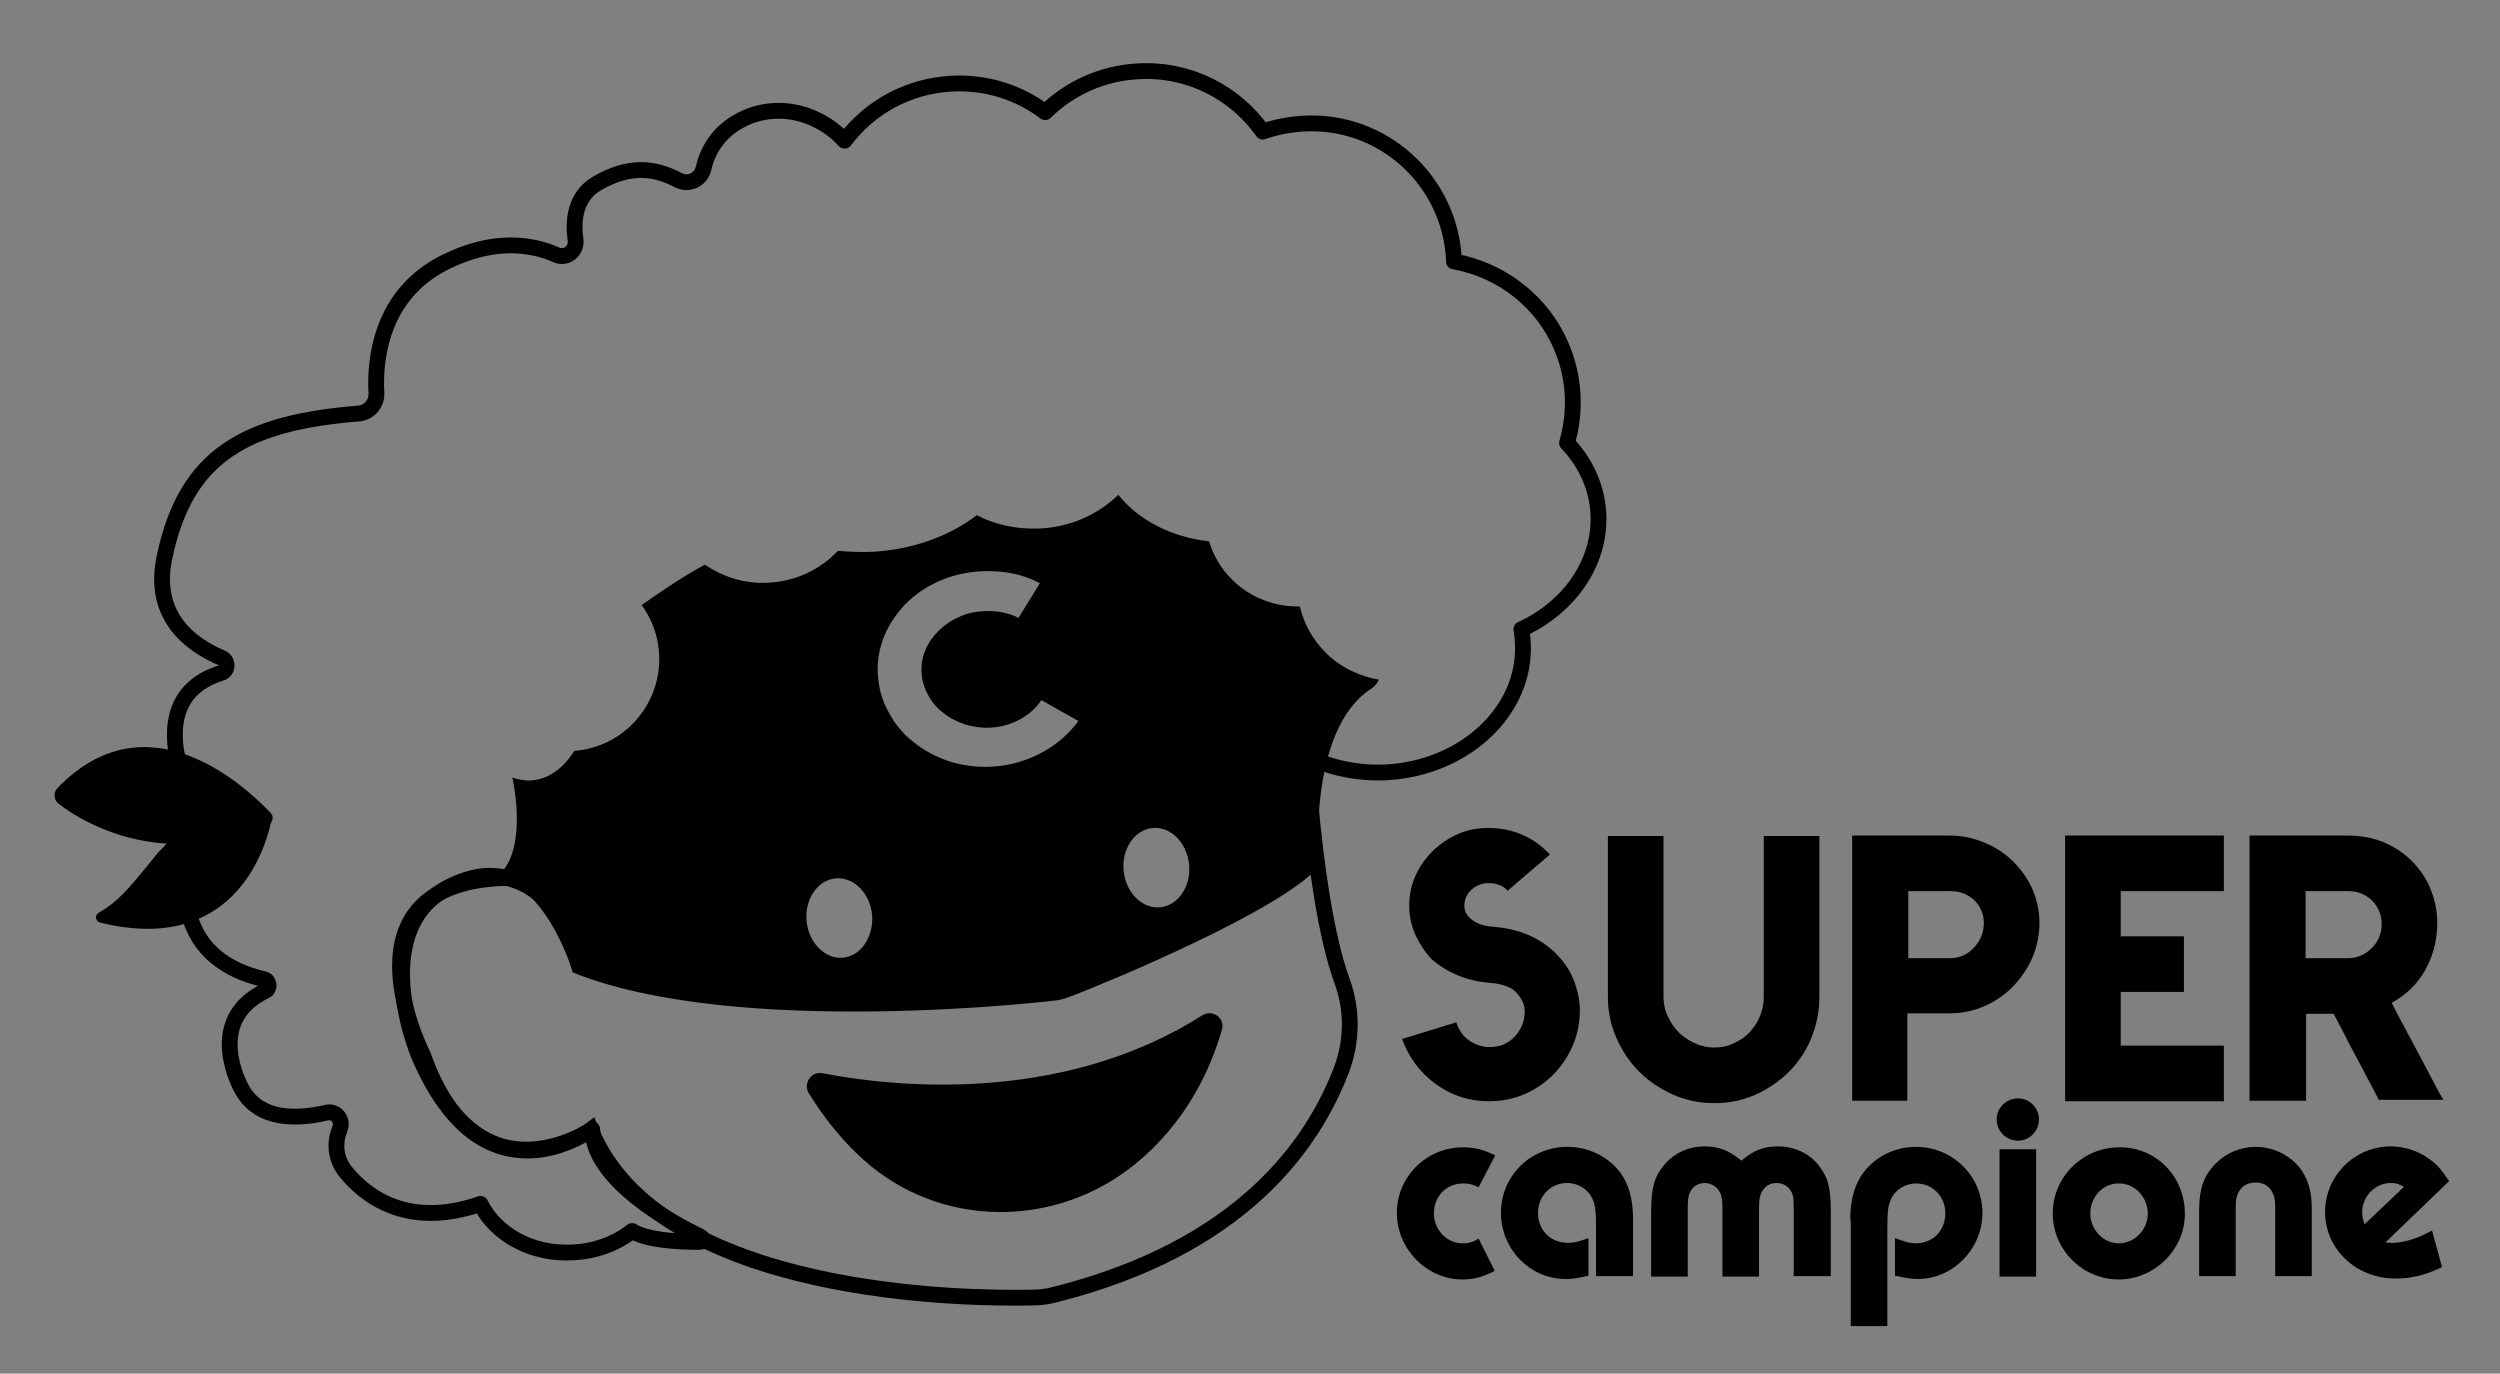
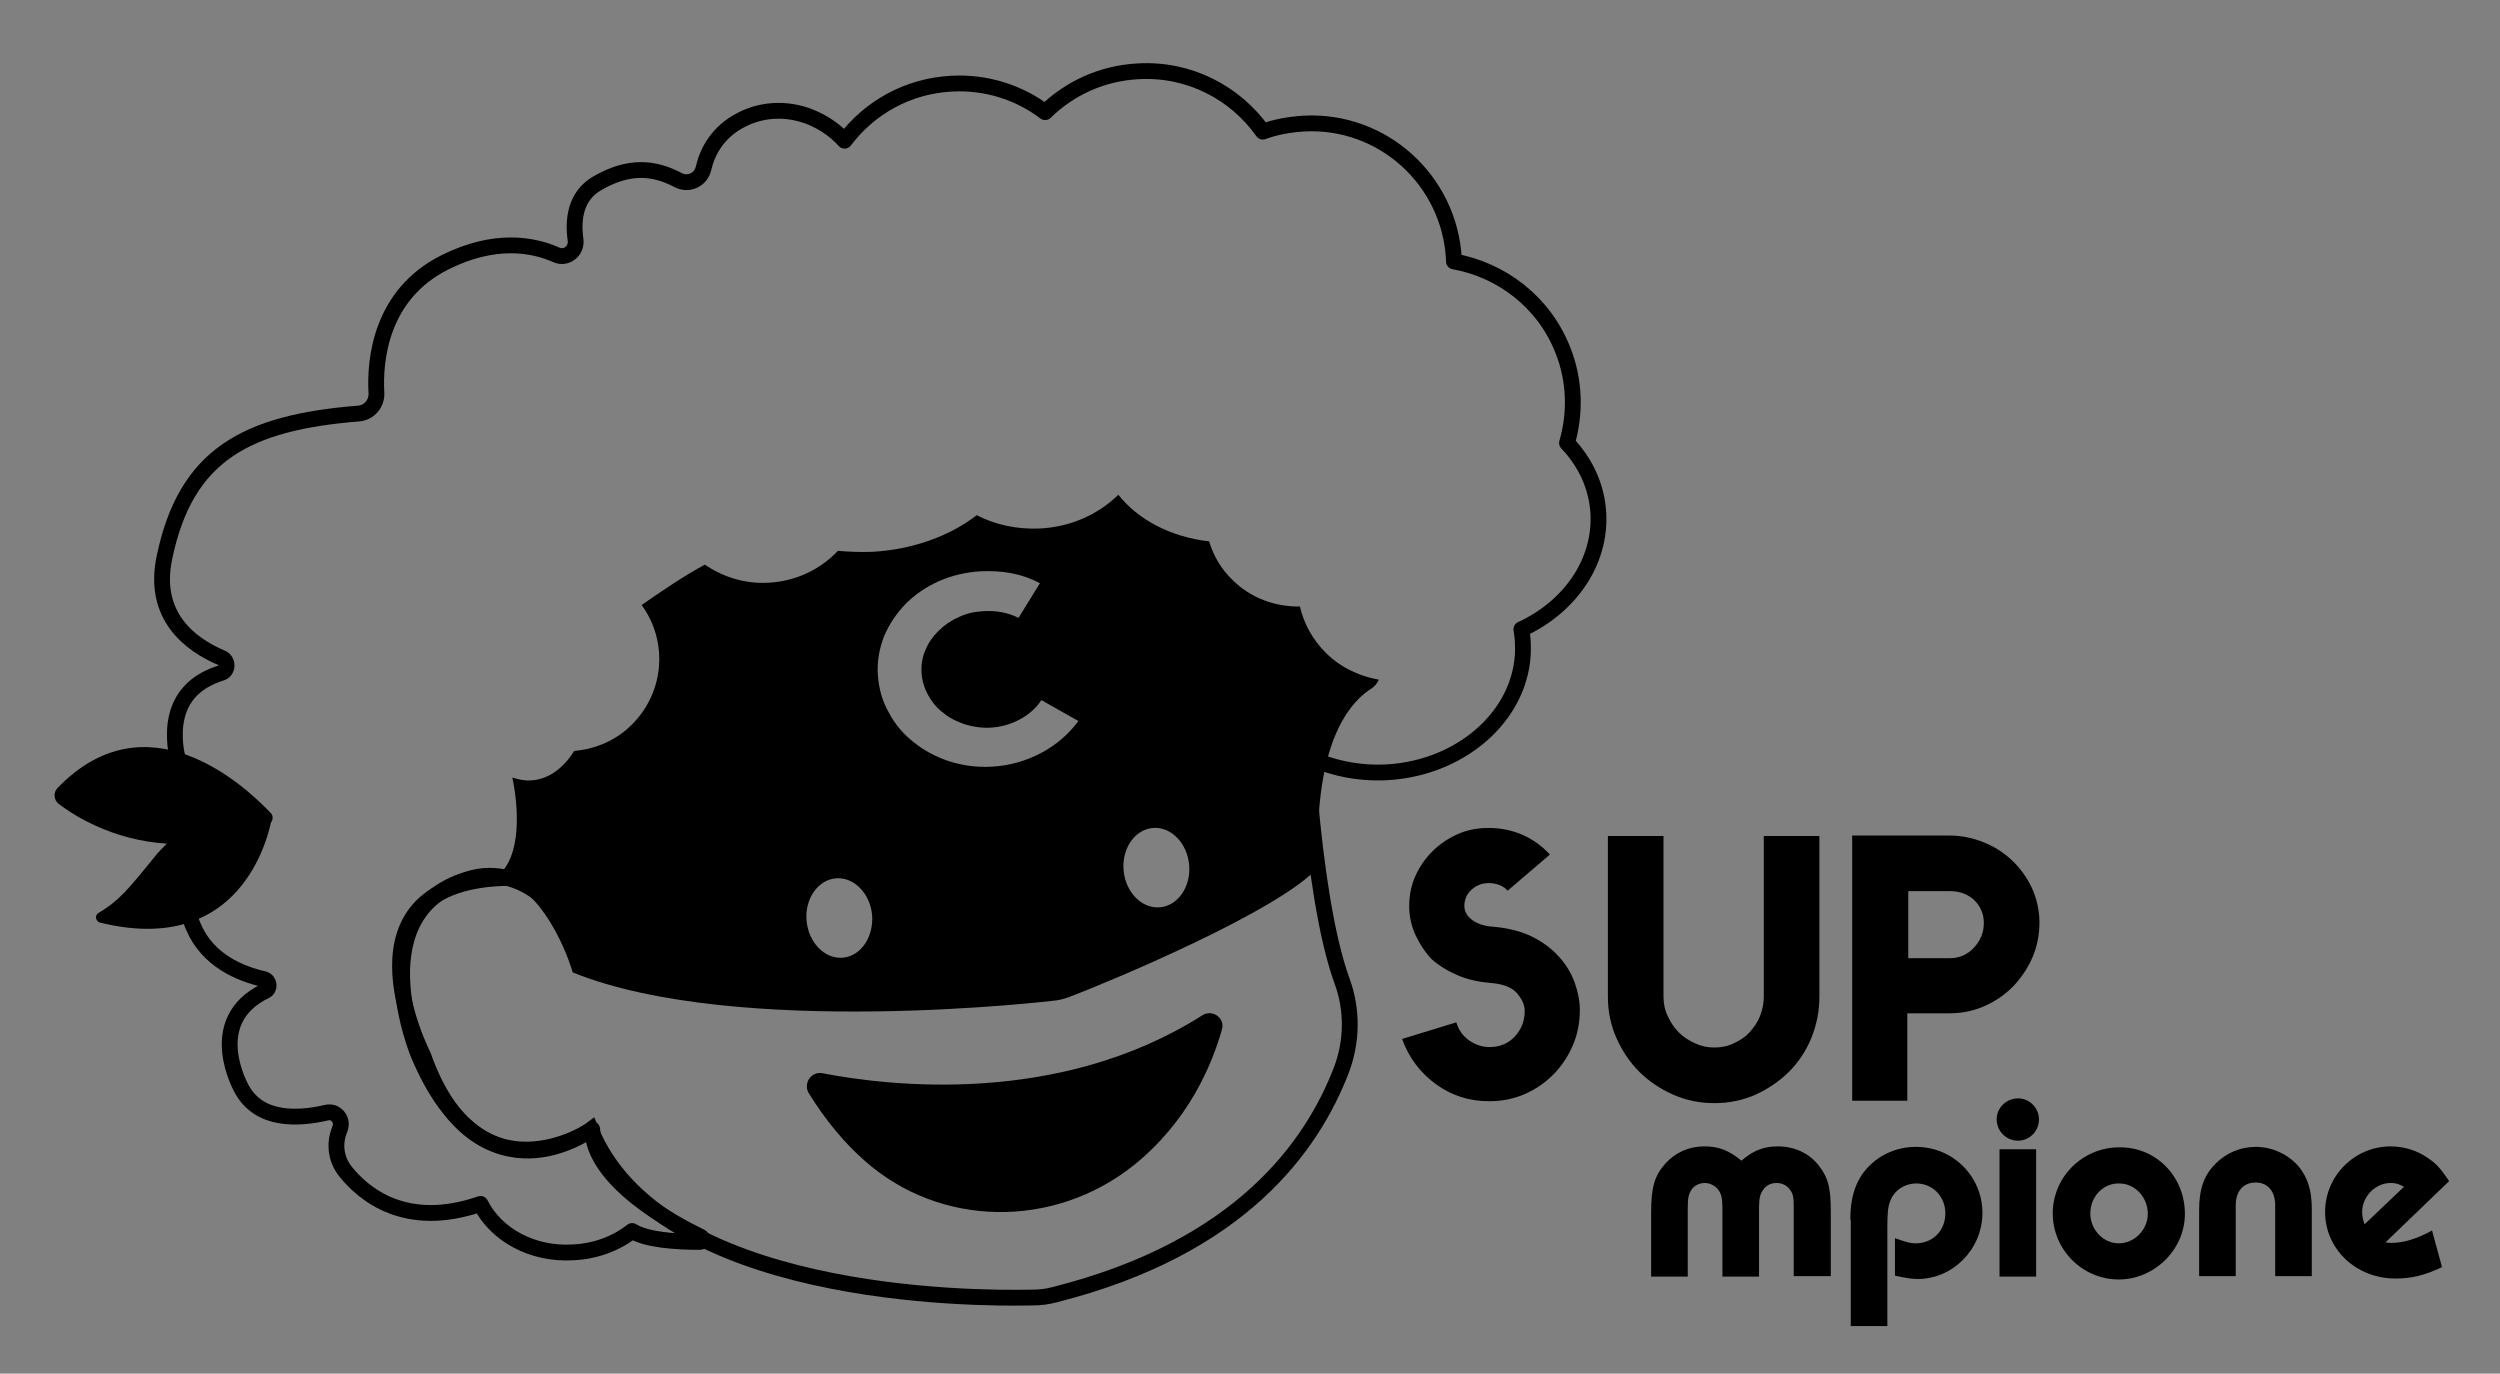
<svg xmlns="http://www.w3.org/2000/svg" version="1.1" id="Livello_1" x="0px" y="0px" viewBox="0 0 526 289" style="enable-background:new 0 0 526 289;" xml:space="preserve">
  <rect x="0" y="0" width="526" height="289" fill="#808080" stroke="none" />
  <style type="text/css">
	.st0{fill:#FFFFFF;stroke:#000000;stroke-width:0.333;stroke-miterlimit:10;}
	.st1{fill:none;stroke:#000000;stroke-width:3.327;stroke-linecap:round;stroke-linejoin:round;stroke-miterlimit:10;}
	.st2{fill:none;stroke:#000000;stroke-width:3.327;stroke-miterlimit:10;}
</style>
  <g>
    <g>
      <path class="st0" d="M276.1,113.5" />
      <path class="st0" d="M112.3,127.3" />
-       <path class="st0" d="M89,153.6" />
      <path class="st1" d="M274.9,159.1c4.9,2.4,10.7,3.7,16.8,3.4c16.6-0.9,29.5-13.1,28.7-27.3c0-1-0.2-1.9-0.3-2.8    c10-4.6,16.7-13.9,16.2-24.3c-0.3-5.7-2.7-10.8-6.6-14.9c1.8-6.2,1.7-13.1-0.9-19.6c-4-10.1-12.9-16.8-22.9-18.6    c0-0.2,0-0.4,0-0.5c-0.9-16.6-15-29.4-31.6-28.5c-3,0.2-5.9,0.7-8.6,1.7c-5.8-8.2-15.5-13.3-26.2-12.7c-7.7,0.4-14.5,3.6-19.6,8.6    c-5.4-4.1-12.3-6.4-19.7-6c-9.3,0.5-17.3,5.1-22.5,12c-1.9-2.1-4-3.5-6.1-4.5c-5-2.4-10.8-2.4-15.6,0.1c-5.1,2.6-7.2,6.8-8,10.3    c-0.6,2.4-3.2,3.5-5.3,2.4c-5.1-2.7-10.4-3.2-17.1,0.7c-4.6,2.7-5.1,7.7-4.5,11.9c0.3,2.3-2,4.1-4.1,3.1c-5-2.2-13-3.6-23.4,1.6    C80,62,78.8,75.9,79.2,82.7c0.1,2.2-1.5,4.1-3.7,4.3c-23.6,1.9-36.4,8.6-40.9,30.3c-2.6,12.3,5.4,18.3,12,21.1    c1.5,0.6,1.4,2.8-0.1,3.2c-4.8,1.5-10,5-9.7,13.7c0.4,12.3,10.5,14.3,15.3,15.1c0.5,0.1,0.5,0.8,0.1,0.9    c-7.3,2.5-10.5,7.7-11.9,11.7c-1.3,3.9-1.3,8.2,0.4,12c3,7.1,9.9,9.9,14.8,11c1.2,0.3,1.4,2,0.3,2.5c-13.2,6.4-4.9,20.7-4.9,20.7    c3.7,6.7,11.8,6.3,17.8,4.9c2-0.5,3.6,1.6,2.8,3.4c0,0,0,0.1,0,0.1c-1.3,3-0.8,6.4,1.2,8.9c3.7,4.6,12.5,12.3,28.4,6.8    c3.2,6.4,10.8,10.7,19.4,10.2c4.8-0.2,9.2-1.9,12.5-4.5c3,1.9,9.4,2.3,14.2,2.3c0.6,0,0.8-0.8,0.2-1.1c-6-2.9-22.5-11.8-22.8-22.6    c0,0-24.3,16.6-35.6-15.6c0,0-19-36.9,18.3-37.3l54.2-7.7l24-3l36.3-2.7l28.6-13L274.9,159.1z" />
      <path d="M278.9,137.3c-2.8-2.8-4.6-6.2-5.4-9.7c-5.1,0.1-10.3-1.7-14.2-5.6c-2.4-2.3-4-5.1-4.9-8.1c-8.1-0.9-15-4.6-19.1-9.8    c-4.2,4.1-10,6.8-16.6,7.1c-4.8,0.2-9.3-0.8-13.2-2.8c-5.7,4.4-13.4,7.2-21.9,7.7c-2.5,0.1-4.9,0-7.3-0.2    c-3.7,3.9-8.8,6.4-14.6,6.7c-4.9,0.3-9.6-1.2-13.4-3.8c-4.6,2.5-9,5.5-13.3,8.5c5.5,7.5,4.9,18.1-1.9,25    c-3.4,3.5-7.8,5.3-12.3,5.7c-2.2,3.6-5.4,6-9.1,6.2c-1.3,0.1-2.6-0.2-3.9-0.6c1.3,6.1,2,16.5-3,20.6c11.1,3.8,15.7,20.4,15.7,20.4    c34.7,14,101.6,5.9,101.6,5.9c1-0.1,1.9-0.4,2.8-0.7c7.9-3,44.6-18.2,52.6-27.5c0,0-2.6-28.6,11-37.4c0.8-0.5,1.3-1.2,1.6-1.9    C286.1,142.3,282.1,140.5,278.9,137.3z M177.3,201.5c-3.8,0.3-7.2-3.2-7.6-7.8c-0.4-4.6,2.4-8.6,6.2-8.9c3.8-0.3,7.2,3.2,7.6,7.8    C183.8,197.2,181.1,201.2,177.3,201.5z M219.1,158.4c-3.2,1.7-6.7,2.7-10.3,2.9c-3.1,0.2-6.1-0.2-9-1.1c-2.8-0.9-5.4-2.3-7.5-4    c-2.2-1.7-4-3.8-5.3-6.3c-1.4-2.4-2.1-5.1-2.3-7.9c-0.2-2.8,0.3-5.5,1.3-8.1c1.1-2.6,2.6-4.8,4.5-6.8c2-2,4.3-3.6,7-4.8    c2.7-1.2,5.6-1.9,8.8-2.1c2.2-0.1,4.4,0,6.5,0.4c2.1,0.4,4.1,1.1,6,2.1l-4.5,7.3c-2.2-1.1-4.7-1.6-7.5-1.4    c-1.9,0.1-3.6,0.5-5.2,1.3c-1.6,0.7-3,1.7-4.2,2.9c-1.2,1.2-2.1,2.5-2.7,4c-0.8,1.8-1,3.8-0.7,5.8c0.2,1.2,0.6,2.4,1.2,3.5    c0.8,1.5,1.9,2.9,3.3,3.9c1.3,1.1,2.8,1.8,4.5,2.4c1.7,0.5,3.5,0.8,5.3,0.7c2.2-0.1,4.3-0.7,6.2-1.7c1.9-1,3.5-2.4,4.6-4.1    l7.8,4.4C224.9,154.4,222.3,156.7,219.1,158.4z M244,190.9c-3.8,0.3-7.2-3.2-7.6-7.8c-0.4-4.6,2.4-8.6,6.2-8.9    c3.8-0.3,7.2,3.2,7.6,7.8S247.8,190.6,244,190.9z" />
      <g>
        <path d="M173,225.8c13.9,2.7,49.8,7,80-12.2c2.1-1.3,4.8,0.6,4.1,3c-2.1,7.4-7,19.3-18.6,28.6c-16.7,13.3-40.6,13.2-56.6-1     c-4.1-3.6-8.1-8.3-11.8-14.3C169,227.9,170.7,225.4,173,225.8z" />
      </g>
-       <path class="st2" d="M117.8,193.2l156.4-48c0,0,1.2,42.1,8.2,61.3c2.2,6,2.1,12.7-0.2,18.7c-6.1,15.8-21,37.3-60.3,47.2    c-1.5,0.4-3,0.6-4.6,0.6c-13.1,0.3-78.6,0-93-35.3c0,0-22.4,16.9-36.2-15.7c0,0-13.1-30.9,11.4-37.3c5.9-1.5,12.2,1,16.2,5.5    C116.6,191.2,117.3,192.2,117.8,193.2" />
+       <path class="st2" d="M117.8,193.2l156.4-48c0,0,1.2,42.1,8.2,61.3c2.2,6,2.1,12.7-0.2,18.7c-6.1,15.8-21,37.3-60.3,47.2    c-1.5,0.4-3,0.6-4.6,0.6c-13.1,0.3-78.6,0-93-35.3c0,0-22.4,16.9-36.2-15.7c0,0-13.1-30.9,11.4-37.3c5.9-1.5,12.2,1,16.2,5.5    " />
      <g>
        <path d="M56.9,171c-5.5-5.8-26-24.7-44.8-5.2c-0.9,0.9-0.8,2.5,0.2,3.3c3.4,2.6,11.5,7.7,22.8,8.4c-1,1-1.9,1.9-2.5,2.7     c-6,7.4-7.7,9.4-11.9,11.9c-0.8,0.5-0.6,1.7,0.3,2c27.9,6.9,34.7-15.1,36-21C57.5,172.4,57.5,171.5,56.9,171z" />
      </g>
    </g>
    <g>
-       <path d="M311.1,249.8c-1.4-0.7-2.2-0.8-3.2-0.8c-3.6,0-6.2,2.7-6.2,6.3c0,3.5,2.7,6.3,6.1,6.3c1.2,0,2-0.2,3.3-1l3.4,6.8    c-2.6,1.3-4.4,1.8-6.8,1.8c-7.5,0-13.8-6.4-13.8-14c0-7.6,6.2-13.8,13.9-13.8c2.5,0,4.4,0.5,6.8,1.7L311.1,249.8z" />
-       <path d="M335.8,268.6v-10.3c0-3.2-0.1-4.4-0.6-5.7c-0.8-2.2-3-3.7-5.5-3.7c-3.4,0-6.1,2.7-6.1,6.3c0,3.7,2.7,6.3,6.3,6.3    c1.2,0,2.1-0.2,4.3-1v7.9c-2.4,0.6-3.6,0.7-4.8,0.7c-7.5,0-13.6-6.3-13.6-13.9c0-7.8,6.2-13.9,14-13.9c4.4,0,8.5,2,11.1,5.4    c1.8,2.4,2.7,5.7,2.7,9.8v12H335.8z" />
      <path d="M377.4,268.6v-14.3c0-2.4-0.1-3.1-0.8-4c-0.6-0.9-1.7-1.4-2.8-1.4c-1.2,0-2.2,0.5-2.8,1.4c-0.7,0.9-0.9,1.9-0.9,4v14.3    h-7.7v-14.3c0-2.1-0.2-3.1-0.9-4c-0.6-0.8-1.7-1.4-2.8-1.4s-2.2,0.5-2.8,1.4c-0.6,0.9-0.8,1.7-0.8,4v14.3h-7.7v-13.5    c0-5.3,0.7-7.7,3-10.3c2.1-2.3,4.9-3.6,8.2-3.6c3,0,5.1,0.8,7.8,3c2.6-2.2,4.7-3,7.7-3c3.5,0,6.7,1.5,8.7,4.2    c1.9,2.5,2.4,4.6,2.4,9.6v13.5H377.4z" />
      <path d="M389.3,256.6c0-4.8,1.2-8.4,3.8-11.1c2.6-2.7,6.2-4.2,10-4.2c7.8,0,14,6.2,14,13.9c0,7.6-6.2,13.9-13.6,13.9    c-1.3,0-2.4-0.2-4.8-0.7v-7.9c2.2,0.8,3.2,1.1,4.3,1.1c3.7,0,6.3-2.7,6.3-6.3c0-3.6-2.7-6.3-6.1-6.3c-2.5,0-4.7,1.5-5.5,3.7    c-0.5,1.3-0.6,2.6-0.6,5.7V279h-7.7V256.6z" />
      <path d="M429,235.5c0,2.5-2,4.5-4.4,4.5c-2.5,0-4.5-2-4.5-4.5c0-2.4,2-4.4,4.5-4.4C427,231.1,429,233.1,429,235.5z M428.4,268.6    h-7.7v-26.8h7.7V268.6z" />
      <path d="M459.7,255.4c0,7.5-6.4,13.8-13.9,13.8c-7.7,0-13.9-6.3-13.9-13.9c0-7.7,6.3-13.9,14-13.9    C453.6,241.3,459.7,247.5,459.7,255.4z M439.8,255.3c0,3.4,2.7,6.3,6,6.3c3.3,0,6.1-2.9,6.1-6.2c0-3.5-2.7-6.4-6-6.4    C442.5,248.9,439.8,251.8,439.8,255.3z" />
      <path d="M462.7,254.5c0-4.3,1-7.2,3.4-9.6c2.2-2.3,5.3-3.6,8.5-3.6c3.5,0,6.9,1.6,9.1,4.2c1.9,2.4,2.7,5,2.7,8.9v14.1h-7.7v-14.9    c0-3-1.6-4.8-4.1-4.8c-2.6,0-4.2,1.8-4.2,4.8v14.9h-7.7V254.5z" />
      <path d="M501.9,261.4c0.7,0.1,0.9,0.1,1.3,0.1c2.6,0,5.4-0.9,8.5-2.6l2.1,7.7c-3.8,1.8-6.5,2.4-9.8,2.4c-8.3,0-14.8-6.2-14.8-14    c0-7.6,6.2-13.8,13.8-13.8c2.8,0,5.7,0.9,7.9,2.5c1.8,1.2,2.7,2.3,4.4,4.8L501.9,261.4z M505.8,249.7c-1.1-0.6-1.7-0.8-2.8-0.8    c-3.2,0-6,2.8-6,6.1c0,0.8,0.1,1.4,0.5,2.6L505.8,249.7z" />
    </g>
    <g>
      <path d="M306.4,215.1c0.5,1.6,1.4,2.9,2.7,3.8c1.3,0.9,2.7,1.4,4.3,1.4c2.1,0,3.9-0.7,5.3-2.2c1.4-1.5,2.1-3.3,2.1-5.4    c0-1.2-0.5-2.4-1.6-3.7c-1-1.2-2.9-2-5.7-2.2c-2.4-0.2-4.7-0.7-6.8-1.6c-2.1-0.9-3.9-2-5.5-3.4c-1.4-1.5-2.5-3.2-3.4-5.1    c-0.8-1.8-1.3-3.8-1.3-6c0-2.3,0.4-4.4,1.3-6.4c0.9-2,2.1-3.7,3.6-5.2s3.3-2.7,5.3-3.6c2-0.9,4.2-1.3,6.5-1.3    c5,0,9.5,1.9,12.9,5.6l-8.9,7.6c-0.9-1.1-2.5-1.6-4-1.6c-1.4,0-2.6,0.5-3.6,1.4c-1,0.9-1.5,2.1-1.5,3.4c0,1.2,0.6,2.2,1.7,3    c1.1,0.8,2.6,1.3,4.6,1.4c3.1,0.3,5.8,1,8,2.1c2.2,1.1,4.1,2.5,5.6,4.2c1.5,1.6,2.6,3.5,3.3,5.4c0.7,2,1.1,3.9,1.1,5.8    c0,2.7-0.5,5.2-1.5,7.5c-1,2.3-2.4,4.4-4.1,6.1c-1.7,1.7-3.7,3.1-6,4.1c-2.3,1-4.8,1.5-7.5,1.5c-4.2,0-7.9-1.2-11.2-3.6    c-3.3-2.4-5.7-5.6-7.1-9.5L306.4,215.1z" />
      <path d="M371.1,175.9h11.7v33.8c0,3.1-0.6,6-1.7,8.7c-1.1,2.7-2.7,5.1-4.7,7.1c-2,2-4.4,3.6-7,4.8c-2.7,1.2-5.6,1.8-8.7,1.8    c-3.1,0-6-0.6-8.7-1.8c-2.7-1.2-5.1-2.8-7.1-4.8c-2-2-3.6-4.4-4.8-7.1c-1.2-2.7-1.8-5.6-1.8-8.7v-33.8H350v33.8    c0,1.5,0.3,2.9,0.9,4.1c0.6,1.3,1.3,2.4,2.3,3.4c1,1,2.1,1.7,3.4,2.3c1.3,0.6,2.6,0.9,4.1,0.9c1.5,0,2.9-0.3,4.1-0.9    c1.3-0.6,2.4-1.3,3.3-2.3c0.9-1,1.7-2.1,2.2-3.4c0.5-1.3,0.8-2.6,0.8-4.1V175.9z" />
      <path d="M389.7,231.7v-55.9h20.5c2.5,0,4.9,0.5,7.1,1.4c2.3,0.9,4.3,2.2,6,3.8c1.7,1.6,3.1,3.5,4.2,5.8c1,2.2,1.6,4.7,1.6,7.3    c0,2.6-0.5,5.1-1.5,7.4c-1,2.3-2.4,4.3-4.1,6.1c-1.7,1.7-3.7,3.1-6,4.1c-2.3,1-4.7,1.5-7.3,1.5h-8.9v18.4H389.7z M401.4,201.6h8.9    c1.9,0,3.6-0.7,5-2.2c1.4-1.5,2.1-3.2,2.1-5.2c0-1.9-0.7-3.5-2-4.8c-1.3-1.2-3-1.9-5-1.9h-8.9V201.6z" />
-       <path d="M434.5,231.6v-55.8h33.4v11.7h-21.7v9.5h13.3v11.7h-13.3V220h21.7v11.7H434.5z" />
-       <path d="M500.6,231.6c-0.7-1.4-1.5-2.9-2.4-4.6c-0.9-1.6-1.7-3.3-2.6-4.9c-0.9-1.6-1.7-3.2-2.5-4.8c-0.8-1.5-1.5-2.9-2.1-4h-5.8    v18.3h-11.9v-55.8H494c5.2,0,9.6,1.7,13.3,5.2c1.8,1.8,3.2,3.8,4.1,6.1c0.9,2.2,1.4,4.6,1.4,7.2c0,3.6-0.9,6.9-2.6,9.9    c-1.7,3-4.1,5.2-7,6.8c0.9,1.7,1.9,3.7,3,5.7c1.1,2.1,2.2,4.1,3.2,6c1,1.9,2,3.7,2.8,5.3c0.8,1.6,1.5,2.8,1.9,3.4H500.6z     M485.1,187.5v14.1h8.9c1.9,0,3.6-0.7,5-2.1c1.4-1.4,2.1-3.1,2.1-5.1c0-1.9-0.7-3.6-2-4.9c-1.3-1.3-3-2-5-2H485.1z" />
    </g>
  </g>
</svg>